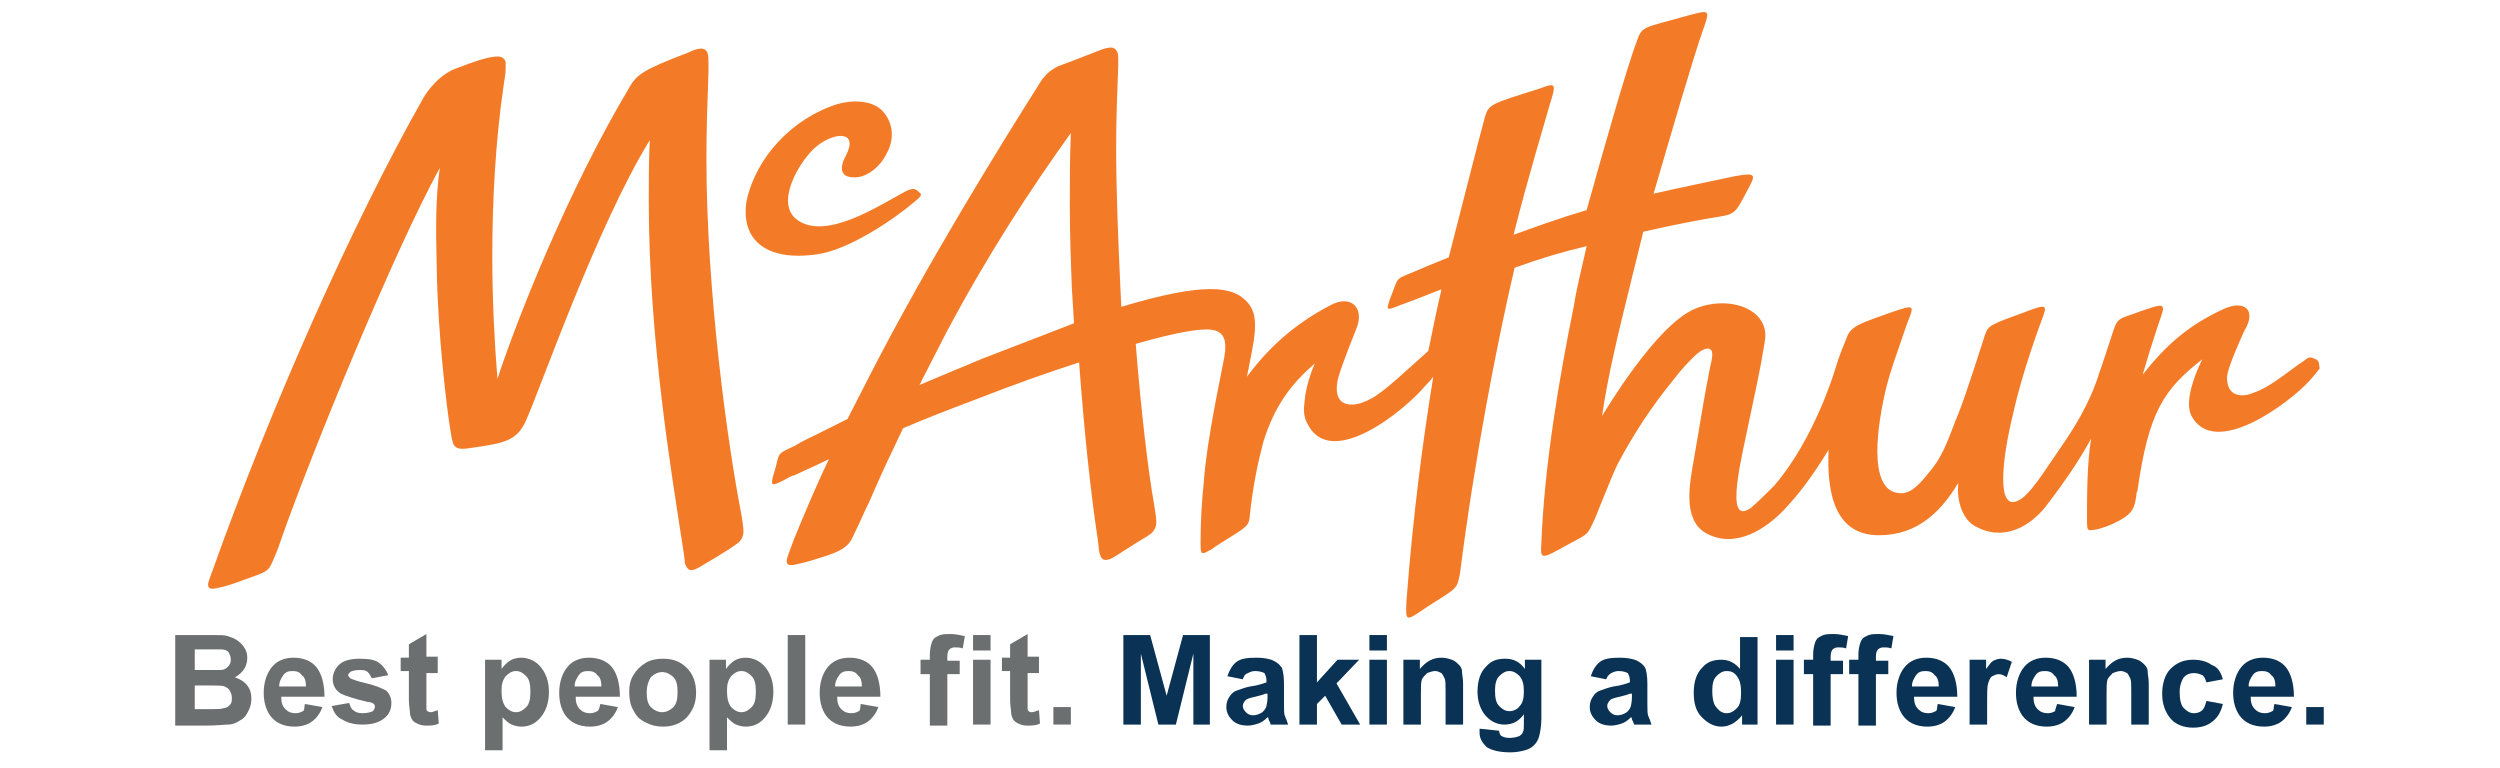
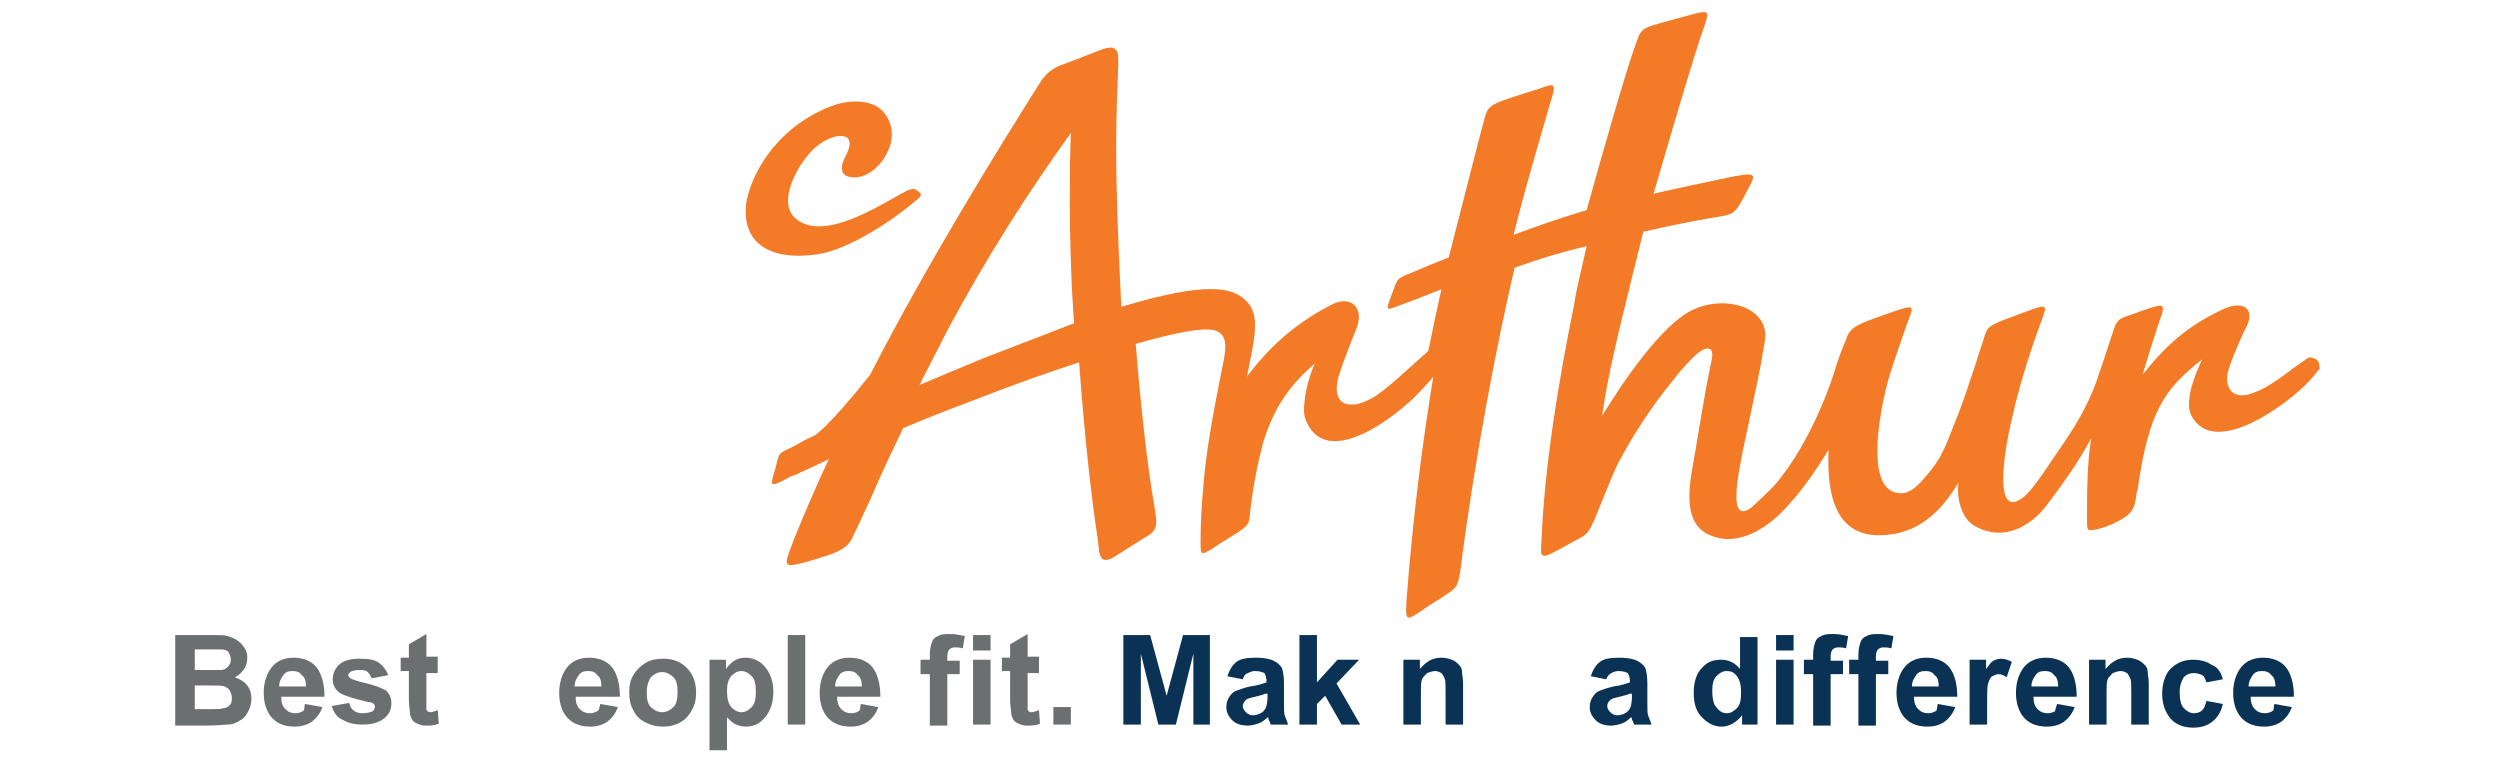
<svg xmlns="http://www.w3.org/2000/svg" width="241" zoomAndPan="magnify" viewBox="0 0 180.75 55.5" height="74" preserveAspectRatio="xMidYMid meet" version="1.0">
-   <path fill="#f37b28" d="M 59.039 18.391 C 61.348 18.094 64.621 15.863 66.109 14.598 C 66.555 14.227 66.707 14.078 66.48 13.926 C 66.184 13.629 66.035 13.555 65.441 13.852 C 63.504 14.895 59.781 17.348 57.699 15.938 C 55.914 14.746 57.848 11.547 59.039 10.582 C 60.305 9.539 62.164 9.391 61.121 11.324 C 60.824 11.844 60.602 12.738 61.57 12.812 C 62.688 12.961 63.727 11.918 64.102 11.102 C 64.695 10.059 64.547 8.945 63.953 8.199 C 63.207 7.16 61.496 7.234 60.527 7.531 C 57.254 8.57 54.648 11.398 53.977 14.523 C 53.531 17.348 55.391 18.91 59.039 18.391 M 167.266 25.902 C 166.965 25.754 166.816 25.902 166.52 26.125 C 165.703 26.648 164.512 27.688 163.395 28.211 C 163.023 28.359 162.574 28.582 162.129 28.582 C 161.234 28.582 161.012 27.914 161.012 27.316 C 161.012 26.574 162.277 23.895 162.277 23.895 C 163.172 22.406 162.277 21.664 160.789 22.332 C 158.184 23.523 156.547 25.012 154.91 27.094 C 155.281 25.828 155.652 24.641 156.098 23.301 C 156.621 21.887 156.547 21.887 154.836 22.48 C 153.27 23.078 153.121 22.855 152.75 24.043 C 152.453 24.938 151.855 26.797 151.781 26.945 C 151.559 27.688 150.965 29.398 149.477 31.633 C 148.137 33.566 147.02 35.426 146.199 36.02 C 144.117 37.508 144.859 32.672 145.531 29.996 C 146.199 26.871 147.613 23.152 147.613 23.152 C 147.984 22.109 148.137 21.887 146.422 22.555 C 143.969 23.449 143.742 23.523 143.52 24.191 C 143.52 24.191 142.18 28.434 141.586 29.922 C 140.988 31.332 140.617 32.746 139.648 33.938 C 138.98 34.754 138.234 35.797 137.27 35.648 C 134.887 35.426 135.93 30.145 136.152 29.027 C 136.523 27.094 137.195 25.457 137.863 23.449 C 138.383 22.109 138.535 21.961 136.82 22.555 C 134.738 23.301 133.844 23.523 133.547 24.34 C 133.324 24.938 133.023 25.531 132.652 26.797 C 132.652 26.797 131.164 31.781 128.262 35.129 C 127.742 35.648 127.219 36.168 126.625 36.691 C 124.539 38.25 126.027 32.672 126.477 30.367 C 126.922 28.211 127.219 27.02 127.59 24.715 C 128.039 22.332 124.988 21.293 122.531 22.332 C 119.703 23.523 115.98 29.848 115.832 30.07 C 116.203 27.391 117.023 23.969 117.84 20.695 C 118.062 19.73 118.512 18.02 118.809 16.754 C 121.043 16.234 123.496 15.789 124.02 15.711 C 125.434 15.488 125.434 15.488 126.328 13.777 C 126.922 12.664 127.07 12.441 125.434 12.738 C 123.648 13.109 121.191 13.629 119.555 14.004 C 120.594 10.43 122.457 4.035 123.125 2.176 C 123.648 0.688 123.648 0.688 122.008 1.133 C 118.809 2.027 118.734 1.879 118.363 2.918 C 117.617 4.852 115.684 11.695 114.715 15.191 C 112.703 15.789 110.844 16.457 109.43 16.977 C 110.473 12.812 111.664 8.945 112.035 7.605 C 112.555 5.969 112.48 5.969 111.289 6.414 C 107.719 7.531 107.645 7.531 107.348 8.496 C 106.898 10.133 105.707 14.895 104.742 18.613 C 103.773 18.984 102.211 19.656 102.211 19.656 C 100.945 20.176 101.094 20.027 100.648 21.219 C 100.051 22.781 100.199 22.406 101.914 21.812 C 102.359 21.664 103.773 21.07 104.219 20.918 C 103.922 22.184 103.551 23.969 103.328 25.086 L 103.254 25.383 C 101.988 26.5 100.051 28.359 99.156 28.805 C 98.785 29.027 98.191 29.25 97.816 29.25 C 96.105 29.324 96.777 27.242 96.777 27.242 C 97.074 26.203 98.043 23.82 98.043 23.82 C 98.711 22.258 97.668 21.293 96.254 22.035 C 94.098 23.152 92.012 24.715 90.152 27.242 C 90.672 24.566 91.195 22.781 90.078 21.738 C 89.109 20.77 87.25 20.324 81.07 22.184 L 80.996 20.621 C 80.848 17.348 80.699 13.926 80.699 10.656 C 80.699 8.645 80.773 6.637 80.848 4.777 C 80.848 4.629 80.848 4.48 80.848 4.332 C 80.848 4.109 80.848 3.887 80.773 3.738 C 80.699 3.59 80.551 3.438 80.328 3.438 C 80.102 3.438 79.805 3.512 79.434 3.664 C 77.945 4.258 77.125 4.555 76.531 4.777 C 75.934 5.074 75.711 5.301 75.34 5.746 C 72.141 10.805 67.078 18.984 62.91 27.094 L 61.273 30.293 C 59.781 31.035 58.891 31.484 58.891 31.484 C 57.922 31.93 57.477 32.227 57.477 32.227 C 56.211 32.82 56.359 32.672 56.062 33.863 C 55.688 35.055 55.688 35.203 56.434 34.832 C 56.656 34.754 56.953 34.531 57.328 34.383 C 57.328 34.383 57.328 34.383 57.402 34.383 C 57.996 34.086 58.891 33.715 59.934 33.195 C 58.965 35.203 58.07 37.359 57.402 38.996 C 57.102 39.812 56.879 40.336 56.879 40.559 C 56.879 40.633 56.879 40.707 56.953 40.781 C 57.027 40.855 57.102 40.855 57.18 40.855 C 57.254 40.855 57.254 40.855 57.328 40.855 C 57.699 40.781 58.367 40.633 59.262 40.336 C 60.824 39.887 61.273 39.516 61.57 38.996 C 61.941 38.25 62.238 37.582 62.613 36.766 C 62.762 36.465 62.91 36.168 63.059 35.797 C 63.727 34.234 64.547 32.523 65.293 30.961 C 66.855 30.293 68.566 29.625 70.352 28.953 C 73.402 27.762 75.934 26.871 78.02 26.203 C 78.391 31.332 78.914 36.094 79.359 38.922 C 79.434 39.441 79.434 39.812 79.508 40.039 C 79.582 40.262 79.656 40.484 79.953 40.484 C 80.328 40.484 80.773 40.113 81.742 39.516 C 82.41 39.07 82.855 38.848 83.156 38.625 C 83.453 38.402 83.602 38.102 83.602 37.73 C 83.602 37.434 83.453 36.539 83.453 36.539 C 83.008 34.086 82.484 29.547 82.113 24.863 C 85.238 23.969 86.578 23.82 87.25 23.82 C 88.516 23.82 88.738 24.566 88.516 25.828 C 88.289 27.094 87.25 31.781 87.027 34.906 C 86.875 36.391 86.801 37.879 86.801 39.219 C 86.801 39.961 86.801 40.188 87.398 39.812 C 87.621 39.738 87.844 39.516 88.215 39.293 C 90.227 38.027 90.301 38.102 90.375 37.137 C 90.598 35.055 90.969 33.344 91.344 31.93 C 92.16 29.324 93.352 27.762 95.062 26.277 C 94.766 26.945 94.395 28.062 94.32 29.027 C 94.246 29.547 94.246 30.07 94.469 30.516 C 96.105 34.16 101.613 29.625 103.027 27.914 C 103.102 27.836 103.402 27.539 103.625 27.242 C 102.879 31.781 102.137 37.434 101.688 43.457 C 101.613 45.02 101.613 44.945 103.25 43.832 C 105.336 42.492 105.336 42.641 105.559 41.449 C 106.602 33.195 108.238 24.789 109.504 19.359 C 111.363 18.688 112.855 18.242 114.715 17.797 C 114.418 19.133 113.969 20.918 113.82 21.961 C 112.703 27.465 111.664 33.641 111.441 39.219 C 111.363 40.484 111.363 40.484 113.375 39.367 C 114.863 38.551 114.715 38.773 115.309 37.508 C 115.535 36.988 116.574 34.309 116.949 33.566 C 118.137 31.332 119.402 29.398 121.043 27.391 C 121.488 26.797 122.23 25.977 122.754 25.531 C 123.422 25.012 123.797 25.16 123.797 25.605 C 123.797 25.902 123.723 26.203 123.648 26.5 C 123.199 28.73 122.902 30.738 122.457 33.27 C 122.156 34.98 121.637 37.582 123.348 38.551 C 125.508 39.738 127.742 38.176 129.004 36.84 C 130.121 35.648 131.016 34.457 132.207 32.523 C 132.059 35.797 132.727 38.699 135.855 38.699 C 138.684 38.699 140.395 36.914 141.586 34.906 C 141.438 36.316 141.957 37.582 142.777 38.027 C 144.859 39.219 146.797 38.027 147.91 36.617 C 149.625 34.383 150.59 32.82 151.188 31.707 C 150.891 33.492 150.891 35.797 150.891 37.582 C 150.891 38.027 150.891 38.25 151.039 38.328 C 151.039 38.328 151.039 38.328 151.113 38.328 C 151.262 38.328 151.707 38.328 152.75 37.879 C 154.164 37.211 154.312 36.84 154.461 35.797 C 154.461 35.723 154.461 35.574 154.535 35.5 C 155.355 29.699 156.473 28.137 159.227 25.977 C 158.93 26.574 157.887 28.805 158.406 29.996 C 160.043 33.27 165.551 29.102 166.965 27.539 C 167.117 27.391 167.414 27.02 167.711 26.648 C 167.637 26.203 167.711 26.051 167.266 25.902 M 71.098 25.902 C 69.461 26.574 67.895 27.242 66.48 27.836 C 66.629 27.613 66.707 27.316 66.855 27.094 L 68.418 24.043 C 71.469 18.316 74.445 13.777 77.422 9.613 C 77.348 11.324 77.348 13.109 77.348 14.82 C 77.348 16.902 77.422 18.984 77.5 20.918 L 77.648 23.301 C 77.648 23.301 77.648 23.375 77.648 23.375 C 75.711 24.117 73.629 24.938 71.098 25.902 " fill-opacity="1" fill-rule="nonzero" />
-   <path fill="#f37b28" d="M 36.559 4.48 C 36.484 4.184 36.188 4.109 36.188 4.109 C 35.52 3.961 34.027 4.555 32.84 5 C 31.426 5.598 30.605 7.086 30.605 7.086 C 25.469 16.16 19.59 29.398 15.348 41.301 C 15.199 41.746 15.047 42.047 15.047 42.27 C 15.047 42.344 15.047 42.418 15.125 42.492 C 15.199 42.566 15.273 42.566 15.348 42.566 C 15.645 42.566 16.539 42.344 17.504 41.973 C 19.141 41.375 19.293 41.375 19.59 40.855 C 19.961 40.039 20.109 39.664 20.406 38.773 C 22.566 32.672 28.445 18.242 31.797 12.141 C 31.5 14.301 31.5 16.309 31.574 19.285 C 31.648 24.266 32.316 29.547 32.539 30.961 C 32.613 31.484 32.688 31.855 32.766 32.078 C 32.914 32.375 33.137 32.449 33.434 32.449 C 33.73 32.449 34.105 32.375 34.625 32.301 C 36.707 32.004 37.453 31.707 38.047 30.367 C 39.164 27.836 43.184 16.309 46.98 10.133 C 46.906 11.621 46.906 13.035 46.906 14.523 C 46.906 24.641 48.617 34.605 49.363 39.516 C 49.438 40.039 49.512 40.41 49.512 40.707 C 49.586 40.93 49.734 41.227 49.957 41.227 C 50.328 41.227 50.777 40.855 51.82 40.262 C 52.562 39.812 53.008 39.516 53.309 39.293 C 53.605 39.07 53.754 38.773 53.754 38.402 C 53.754 38.102 53.605 37.211 53.605 37.211 C 52.637 32.301 51.074 21.145 51.074 11.473 C 51.074 9.316 51.148 7.234 51.223 5.223 C 51.223 4.926 51.223 4.703 51.223 4.555 C 51.223 4.258 51.223 4.035 51.148 3.812 C 51.074 3.59 50.852 3.512 50.703 3.512 C 50.48 3.512 50.18 3.59 49.734 3.812 C 46.609 5 46.012 5.375 45.492 6.34 C 41.176 13.555 37.453 22.855 35.965 27.391 C 35.742 24.641 35.594 21.664 35.594 18.539 C 35.594 14.523 35.816 10.281 36.41 6.191 C 36.484 5.672 36.559 5.301 36.559 5 C 36.559 4.629 36.559 4.555 36.559 4.48 " fill-opacity="1" fill-rule="nonzero" />
+   <path fill="#f37b28" d="M 59.039 18.391 C 61.348 18.094 64.621 15.863 66.109 14.598 C 66.555 14.227 66.707 14.078 66.48 13.926 C 66.184 13.629 66.035 13.555 65.441 13.852 C 63.504 14.895 59.781 17.348 57.699 15.938 C 55.914 14.746 57.848 11.547 59.039 10.582 C 60.305 9.539 62.164 9.391 61.121 11.324 C 60.824 11.844 60.602 12.738 61.57 12.812 C 62.688 12.961 63.727 11.918 64.102 11.102 C 64.695 10.059 64.547 8.945 63.953 8.199 C 63.207 7.16 61.496 7.234 60.527 7.531 C 57.254 8.57 54.648 11.398 53.977 14.523 C 53.531 17.348 55.391 18.91 59.039 18.391 M 167.266 25.902 C 166.965 25.754 166.816 25.902 166.52 26.125 C 165.703 26.648 164.512 27.688 163.395 28.211 C 163.023 28.359 162.574 28.582 162.129 28.582 C 161.234 28.582 161.012 27.914 161.012 27.316 C 161.012 26.574 162.277 23.895 162.277 23.895 C 163.172 22.406 162.277 21.664 160.789 22.332 C 158.184 23.523 156.547 25.012 154.91 27.094 C 155.281 25.828 155.652 24.641 156.098 23.301 C 156.621 21.887 156.547 21.887 154.836 22.48 C 153.27 23.078 153.121 22.855 152.75 24.043 C 152.453 24.938 151.855 26.797 151.781 26.945 C 151.559 27.688 150.965 29.398 149.477 31.633 C 148.137 33.566 147.02 35.426 146.199 36.02 C 144.117 37.508 144.859 32.672 145.531 29.996 C 146.199 26.871 147.613 23.152 147.613 23.152 C 147.984 22.109 148.137 21.887 146.422 22.555 C 143.969 23.449 143.742 23.523 143.52 24.191 C 143.52 24.191 142.18 28.434 141.586 29.922 C 140.988 31.332 140.617 32.746 139.648 33.938 C 138.98 34.754 138.234 35.797 137.27 35.648 C 134.887 35.426 135.93 30.145 136.152 29.027 C 136.523 27.094 137.195 25.457 137.863 23.449 C 138.383 22.109 138.535 21.961 136.82 22.555 C 134.738 23.301 133.844 23.523 133.547 24.34 C 133.324 24.938 133.023 25.531 132.652 26.797 C 132.652 26.797 131.164 31.781 128.262 35.129 C 127.742 35.648 127.219 36.168 126.625 36.691 C 124.539 38.25 126.027 32.672 126.477 30.367 C 126.922 28.211 127.219 27.02 127.59 24.715 C 128.039 22.332 124.988 21.293 122.531 22.332 C 119.703 23.523 115.98 29.848 115.832 30.07 C 116.203 27.391 117.023 23.969 117.84 20.695 C 118.062 19.73 118.512 18.02 118.809 16.754 C 121.043 16.234 123.496 15.789 124.02 15.711 C 125.434 15.488 125.434 15.488 126.328 13.777 C 126.922 12.664 127.07 12.441 125.434 12.738 C 123.648 13.109 121.191 13.629 119.555 14.004 C 120.594 10.43 122.457 4.035 123.125 2.176 C 123.648 0.688 123.648 0.688 122.008 1.133 C 118.809 2.027 118.734 1.879 118.363 2.918 C 117.617 4.852 115.684 11.695 114.715 15.191 C 112.703 15.789 110.844 16.457 109.43 16.977 C 110.473 12.812 111.664 8.945 112.035 7.605 C 112.555 5.969 112.48 5.969 111.289 6.414 C 107.719 7.531 107.645 7.531 107.348 8.496 C 106.898 10.133 105.707 14.895 104.742 18.613 C 103.773 18.984 102.211 19.656 102.211 19.656 C 100.945 20.176 101.094 20.027 100.648 21.219 C 100.051 22.781 100.199 22.406 101.914 21.812 C 102.359 21.664 103.773 21.07 104.219 20.918 C 103.922 22.184 103.551 23.969 103.328 25.086 L 103.254 25.383 C 101.988 26.5 100.051 28.359 99.156 28.805 C 98.785 29.027 98.191 29.25 97.816 29.25 C 96.105 29.324 96.777 27.242 96.777 27.242 C 97.074 26.203 98.043 23.82 98.043 23.82 C 98.711 22.258 97.668 21.293 96.254 22.035 C 94.098 23.152 92.012 24.715 90.152 27.242 C 90.672 24.566 91.195 22.781 90.078 21.738 C 89.109 20.77 87.25 20.324 81.07 22.184 L 80.996 20.621 C 80.848 17.348 80.699 13.926 80.699 10.656 C 80.699 8.645 80.773 6.637 80.848 4.777 C 80.848 4.629 80.848 4.48 80.848 4.332 C 80.848 4.109 80.848 3.887 80.773 3.738 C 80.699 3.59 80.551 3.438 80.328 3.438 C 80.102 3.438 79.805 3.512 79.434 3.664 C 77.945 4.258 77.125 4.555 76.531 4.777 C 75.934 5.074 75.711 5.301 75.34 5.746 C 72.141 10.805 67.078 18.984 62.91 27.094 C 59.781 31.035 58.891 31.484 58.891 31.484 C 57.922 31.93 57.477 32.227 57.477 32.227 C 56.211 32.82 56.359 32.672 56.062 33.863 C 55.688 35.055 55.688 35.203 56.434 34.832 C 56.656 34.754 56.953 34.531 57.328 34.383 C 57.328 34.383 57.328 34.383 57.402 34.383 C 57.996 34.086 58.891 33.715 59.934 33.195 C 58.965 35.203 58.07 37.359 57.402 38.996 C 57.102 39.812 56.879 40.336 56.879 40.559 C 56.879 40.633 56.879 40.707 56.953 40.781 C 57.027 40.855 57.102 40.855 57.18 40.855 C 57.254 40.855 57.254 40.855 57.328 40.855 C 57.699 40.781 58.367 40.633 59.262 40.336 C 60.824 39.887 61.273 39.516 61.57 38.996 C 61.941 38.25 62.238 37.582 62.613 36.766 C 62.762 36.465 62.91 36.168 63.059 35.797 C 63.727 34.234 64.547 32.523 65.293 30.961 C 66.855 30.293 68.566 29.625 70.352 28.953 C 73.402 27.762 75.934 26.871 78.02 26.203 C 78.391 31.332 78.914 36.094 79.359 38.922 C 79.434 39.441 79.434 39.812 79.508 40.039 C 79.582 40.262 79.656 40.484 79.953 40.484 C 80.328 40.484 80.773 40.113 81.742 39.516 C 82.41 39.07 82.855 38.848 83.156 38.625 C 83.453 38.402 83.602 38.102 83.602 37.73 C 83.602 37.434 83.453 36.539 83.453 36.539 C 83.008 34.086 82.484 29.547 82.113 24.863 C 85.238 23.969 86.578 23.82 87.25 23.82 C 88.516 23.82 88.738 24.566 88.516 25.828 C 88.289 27.094 87.25 31.781 87.027 34.906 C 86.875 36.391 86.801 37.879 86.801 39.219 C 86.801 39.961 86.801 40.188 87.398 39.812 C 87.621 39.738 87.844 39.516 88.215 39.293 C 90.227 38.027 90.301 38.102 90.375 37.137 C 90.598 35.055 90.969 33.344 91.344 31.93 C 92.16 29.324 93.352 27.762 95.062 26.277 C 94.766 26.945 94.395 28.062 94.32 29.027 C 94.246 29.547 94.246 30.07 94.469 30.516 C 96.105 34.16 101.613 29.625 103.027 27.914 C 103.102 27.836 103.402 27.539 103.625 27.242 C 102.879 31.781 102.137 37.434 101.688 43.457 C 101.613 45.02 101.613 44.945 103.25 43.832 C 105.336 42.492 105.336 42.641 105.559 41.449 C 106.602 33.195 108.238 24.789 109.504 19.359 C 111.363 18.688 112.855 18.242 114.715 17.797 C 114.418 19.133 113.969 20.918 113.82 21.961 C 112.703 27.465 111.664 33.641 111.441 39.219 C 111.363 40.484 111.363 40.484 113.375 39.367 C 114.863 38.551 114.715 38.773 115.309 37.508 C 115.535 36.988 116.574 34.309 116.949 33.566 C 118.137 31.332 119.402 29.398 121.043 27.391 C 121.488 26.797 122.23 25.977 122.754 25.531 C 123.422 25.012 123.797 25.16 123.797 25.605 C 123.797 25.902 123.723 26.203 123.648 26.5 C 123.199 28.73 122.902 30.738 122.457 33.27 C 122.156 34.98 121.637 37.582 123.348 38.551 C 125.508 39.738 127.742 38.176 129.004 36.84 C 130.121 35.648 131.016 34.457 132.207 32.523 C 132.059 35.797 132.727 38.699 135.855 38.699 C 138.684 38.699 140.395 36.914 141.586 34.906 C 141.438 36.316 141.957 37.582 142.777 38.027 C 144.859 39.219 146.797 38.027 147.91 36.617 C 149.625 34.383 150.59 32.82 151.188 31.707 C 150.891 33.492 150.891 35.797 150.891 37.582 C 150.891 38.027 150.891 38.25 151.039 38.328 C 151.039 38.328 151.039 38.328 151.113 38.328 C 151.262 38.328 151.707 38.328 152.75 37.879 C 154.164 37.211 154.312 36.84 154.461 35.797 C 154.461 35.723 154.461 35.574 154.535 35.5 C 155.355 29.699 156.473 28.137 159.227 25.977 C 158.93 26.574 157.887 28.805 158.406 29.996 C 160.043 33.27 165.551 29.102 166.965 27.539 C 167.117 27.391 167.414 27.02 167.711 26.648 C 167.637 26.203 167.711 26.051 167.266 25.902 M 71.098 25.902 C 69.461 26.574 67.895 27.242 66.48 27.836 C 66.629 27.613 66.707 27.316 66.855 27.094 L 68.418 24.043 C 71.469 18.316 74.445 13.777 77.422 9.613 C 77.348 11.324 77.348 13.109 77.348 14.82 C 77.348 16.902 77.422 18.984 77.5 20.918 L 77.648 23.301 C 77.648 23.301 77.648 23.375 77.648 23.375 C 75.711 24.117 73.629 24.938 71.098 25.902 " fill-opacity="1" fill-rule="nonzero" />
  <path fill="#6c6f70" d="M 12.742 45.914 L 15.348 45.914 C 15.867 45.914 16.238 45.914 16.461 45.988 C 16.688 46.062 16.91 46.137 17.133 46.285 C 17.355 46.434 17.504 46.582 17.652 46.805 C 17.801 47.031 17.879 47.254 17.879 47.551 C 17.879 47.848 17.801 48.145 17.652 48.367 C 17.504 48.59 17.281 48.816 16.984 48.965 C 17.355 49.113 17.652 49.262 17.879 49.559 C 18.102 49.855 18.176 50.152 18.176 50.527 C 18.176 50.824 18.102 51.121 17.953 51.418 C 17.801 51.715 17.652 51.938 17.355 52.086 C 17.133 52.238 16.836 52.387 16.461 52.387 C 16.238 52.387 15.719 52.461 14.898 52.461 L 12.668 52.461 L 12.668 45.914 Z M 14.082 46.953 L 14.082 48.441 L 14.973 48.441 C 15.496 48.441 15.793 48.441 15.941 48.441 C 16.164 48.441 16.312 48.367 16.461 48.219 C 16.613 48.07 16.688 47.922 16.688 47.699 C 16.688 47.477 16.613 47.328 16.539 47.18 C 16.461 47.031 16.238 46.953 16.016 46.953 C 15.867 46.953 15.496 46.953 14.898 46.953 Z M 14.082 49.559 L 14.082 51.27 L 15.273 51.27 C 15.719 51.27 16.016 51.27 16.164 51.195 C 16.387 51.195 16.539 51.047 16.613 50.973 C 16.762 50.824 16.762 50.676 16.762 50.453 C 16.762 50.227 16.688 50.078 16.613 49.93 C 16.539 49.781 16.387 49.707 16.238 49.633 C 16.09 49.559 15.645 49.559 15.047 49.559 Z M 14.082 49.559 " fill-opacity="1" fill-rule="nonzero" />
  <path fill="#6c6f70" d="M 22.047 50.898 L 23.312 51.121 C 23.16 51.566 22.863 51.938 22.566 52.16 C 22.27 52.387 21.82 52.535 21.301 52.535 C 20.48 52.535 19.887 52.238 19.516 51.715 C 19.219 51.27 19.066 50.75 19.066 50.078 C 19.066 49.336 19.293 48.664 19.664 48.219 C 20.035 47.773 20.559 47.551 21.227 47.551 C 21.898 47.551 22.492 47.773 22.863 48.219 C 23.234 48.664 23.461 49.41 23.461 50.375 L 20.332 50.375 C 20.332 50.75 20.406 51.047 20.633 51.27 C 20.855 51.492 21.078 51.566 21.375 51.566 C 21.598 51.566 21.746 51.492 21.898 51.418 C 22.047 51.344 21.973 51.121 22.047 50.898 Z M 22.121 49.633 C 22.121 49.262 22.047 48.965 21.82 48.816 C 21.672 48.59 21.449 48.516 21.152 48.516 C 20.855 48.516 20.633 48.59 20.48 48.816 C 20.332 49.039 20.184 49.262 20.184 49.633 Z M 22.121 49.633 " fill-opacity="1" fill-rule="nonzero" />
  <path fill="#6c6f70" d="M 23.98 51.047 L 25.246 50.824 C 25.32 51.047 25.395 51.27 25.543 51.344 C 25.691 51.492 25.914 51.566 26.215 51.566 C 26.512 51.566 26.809 51.492 26.957 51.418 C 27.031 51.344 27.105 51.195 27.105 51.121 C 27.105 51.047 27.105 50.973 27.031 50.898 C 26.957 50.824 26.809 50.75 26.586 50.75 C 25.617 50.527 24.949 50.301 24.652 50.152 C 24.277 49.93 24.055 49.559 24.055 49.113 C 24.055 48.742 24.203 48.367 24.5 48.07 C 24.801 47.773 25.32 47.625 25.992 47.625 C 26.66 47.625 27.105 47.699 27.406 47.922 C 27.703 48.145 27.926 48.441 28.074 48.816 L 26.883 49.039 C 26.809 48.891 26.734 48.742 26.586 48.59 C 26.438 48.441 26.215 48.441 25.992 48.441 C 25.691 48.441 25.395 48.516 25.32 48.59 C 25.246 48.664 25.172 48.742 25.172 48.816 C 25.172 48.891 25.246 48.965 25.32 49.039 C 25.469 49.113 25.84 49.262 26.512 49.41 C 27.18 49.559 27.629 49.781 27.926 49.93 C 28.148 50.152 28.297 50.449 28.297 50.824 C 28.297 51.27 28.148 51.641 27.777 51.938 C 27.406 52.238 26.883 52.387 26.215 52.387 C 25.543 52.387 25.098 52.238 24.727 52.012 C 24.352 51.863 24.129 51.492 23.98 51.047 Z M 23.98 51.047 " fill-opacity="1" fill-rule="nonzero" />
  <path fill="#6c6f70" d="M 31.648 47.699 L 31.648 48.664 L 30.828 48.664 L 30.828 50.602 C 30.828 50.973 30.828 51.195 30.828 51.27 C 30.828 51.344 30.902 51.418 30.902 51.418 C 30.902 51.418 31.051 51.492 31.125 51.492 C 31.273 51.492 31.426 51.418 31.648 51.344 L 31.723 52.312 C 31.426 52.461 31.125 52.461 30.754 52.461 C 30.531 52.461 30.309 52.387 30.16 52.312 C 30.008 52.238 29.859 52.16 29.785 52.012 C 29.711 51.863 29.637 51.715 29.637 51.492 C 29.637 51.344 29.562 51.047 29.562 50.602 L 29.562 48.516 L 28.969 48.516 L 28.969 47.551 L 29.562 47.551 L 29.562 46.582 L 30.828 45.84 L 30.828 47.477 L 31.648 47.477 Z M 31.648 47.699 " fill-opacity="1" fill-rule="nonzero" />
-   <path fill="#6c6f70" d="M 35.07 47.699 L 36.262 47.699 L 36.262 48.367 C 36.41 48.145 36.633 47.922 36.859 47.773 C 37.082 47.625 37.379 47.551 37.676 47.551 C 38.199 47.551 38.719 47.773 39.09 48.219 C 39.461 48.664 39.688 49.262 39.688 50.004 C 39.688 50.824 39.461 51.418 39.09 51.863 C 38.719 52.312 38.273 52.535 37.676 52.535 C 37.453 52.535 37.156 52.461 37.008 52.387 C 36.781 52.312 36.559 52.086 36.336 51.863 L 36.336 54.246 L 35.07 54.246 Z M 36.262 49.93 C 36.262 50.449 36.336 50.824 36.559 51.121 C 36.781 51.344 37.008 51.492 37.305 51.492 C 37.602 51.492 37.824 51.344 38.047 51.121 C 38.273 50.898 38.348 50.527 38.348 50.004 C 38.348 49.484 38.273 49.113 38.047 48.891 C 37.824 48.664 37.602 48.516 37.305 48.516 C 37.008 48.516 36.781 48.664 36.559 48.891 C 36.336 49.188 36.262 49.484 36.262 49.93 Z M 36.262 49.93 " fill-opacity="1" fill-rule="nonzero" />
  <path fill="#6c6f70" d="M 43.406 50.898 L 44.672 51.121 C 44.523 51.566 44.227 51.938 43.93 52.16 C 43.633 52.387 43.184 52.535 42.664 52.535 C 41.844 52.535 41.25 52.238 40.875 51.715 C 40.578 51.27 40.43 50.75 40.43 50.078 C 40.43 49.336 40.652 48.664 41.027 48.219 C 41.398 47.773 41.918 47.551 42.59 47.551 C 43.258 47.551 43.855 47.773 44.227 48.219 C 44.598 48.664 44.82 49.41 44.82 50.375 L 41.621 50.375 C 41.621 50.75 41.695 51.047 41.918 51.27 C 42.141 51.492 42.367 51.566 42.664 51.566 C 42.887 51.566 43.035 51.492 43.184 51.418 C 43.332 51.344 43.332 51.121 43.406 50.898 Z M 43.48 49.633 C 43.48 49.262 43.406 48.965 43.184 48.816 C 43.035 48.59 42.812 48.516 42.516 48.516 C 42.215 48.516 41.992 48.59 41.844 48.816 C 41.695 49.039 41.547 49.262 41.547 49.633 Z M 43.48 49.633 " fill-opacity="1" fill-rule="nonzero" />
  <path fill="#6c6f70" d="M 45.492 50.004 C 45.492 49.559 45.566 49.188 45.789 48.816 C 46.012 48.441 46.312 48.145 46.684 47.922 C 47.055 47.699 47.5 47.625 47.949 47.625 C 48.691 47.625 49.215 47.848 49.66 48.293 C 50.105 48.742 50.328 49.336 50.328 50.078 C 50.328 50.824 50.105 51.344 49.66 51.863 C 49.215 52.312 48.617 52.535 47.949 52.535 C 47.5 52.535 47.129 52.461 46.684 52.238 C 46.234 52.012 46.012 51.789 45.789 51.344 C 45.566 50.973 45.492 50.527 45.492 50.004 Z M 46.758 50.078 C 46.758 50.527 46.832 50.898 47.055 51.121 C 47.277 51.344 47.574 51.492 47.875 51.492 C 48.172 51.492 48.469 51.344 48.691 51.121 C 48.914 50.898 48.988 50.527 48.988 50.004 C 48.988 49.559 48.914 49.188 48.691 48.965 C 48.469 48.742 48.172 48.59 47.875 48.59 C 47.574 48.59 47.277 48.742 47.055 48.965 C 46.906 49.188 46.758 49.559 46.758 50.078 Z M 46.758 50.078 " fill-opacity="1" fill-rule="nonzero" />
  <path fill="#6c6f70" d="M 51.297 47.699 L 52.488 47.699 L 52.488 48.367 C 52.637 48.145 52.859 47.922 53.082 47.773 C 53.309 47.625 53.605 47.551 53.902 47.551 C 54.422 47.551 54.945 47.773 55.316 48.219 C 55.688 48.664 55.914 49.262 55.914 50.004 C 55.914 50.824 55.688 51.418 55.316 51.863 C 54.945 52.312 54.5 52.535 53.902 52.535 C 53.68 52.535 53.383 52.461 53.234 52.387 C 53.008 52.312 52.785 52.086 52.562 51.863 L 52.562 54.246 L 51.297 54.246 Z M 52.562 49.93 C 52.562 50.449 52.637 50.824 52.859 51.121 C 53.082 51.344 53.309 51.492 53.605 51.492 C 53.902 51.492 54.125 51.344 54.348 51.121 C 54.574 50.898 54.648 50.527 54.648 50.004 C 54.648 49.484 54.574 49.113 54.348 48.891 C 54.125 48.664 53.902 48.516 53.605 48.516 C 53.309 48.516 53.082 48.664 52.859 48.891 C 52.637 49.188 52.562 49.484 52.562 49.93 Z M 52.562 49.93 " fill-opacity="1" fill-rule="nonzero" />
  <path fill="#6c6f70" d="M 56.953 45.914 L 58.219 45.914 L 58.219 52.387 L 56.953 52.387 Z M 56.953 45.914 " fill-opacity="1" fill-rule="nonzero" />
  <path fill="#6c6f70" d="M 62.238 50.898 L 63.504 51.121 C 63.355 51.566 63.059 51.938 62.762 52.16 C 62.461 52.387 62.016 52.535 61.496 52.535 C 60.676 52.535 60.082 52.238 59.707 51.715 C 59.41 51.27 59.262 50.75 59.262 50.078 C 59.262 49.336 59.484 48.664 59.855 48.219 C 60.23 47.773 60.75 47.551 61.422 47.551 C 62.09 47.551 62.688 47.773 63.059 48.219 C 63.43 48.664 63.652 49.41 63.652 50.375 L 60.527 50.375 C 60.527 50.75 60.602 51.047 60.824 51.27 C 61.047 51.492 61.273 51.566 61.57 51.566 C 61.793 51.566 61.941 51.492 62.09 51.418 C 62.238 51.344 62.164 51.121 62.238 50.898 Z M 62.312 49.633 C 62.312 49.262 62.238 48.965 62.016 48.816 C 61.867 48.59 61.645 48.516 61.348 48.516 C 61.047 48.516 60.824 48.59 60.676 48.816 C 60.527 49.039 60.379 49.262 60.379 49.633 Z M 62.312 49.633 " fill-opacity="1" fill-rule="nonzero" />
  <path fill="#6c6f70" d="M 66.555 47.699 L 67.227 47.699 L 67.227 47.328 C 67.227 46.953 67.301 46.656 67.375 46.434 C 67.449 46.211 67.598 46.062 67.82 45.988 C 68.047 45.84 68.344 45.84 68.715 45.84 C 69.086 45.84 69.387 45.914 69.758 45.988 L 69.609 46.879 C 69.387 46.805 69.234 46.805 69.012 46.805 C 68.863 46.805 68.715 46.879 68.641 46.953 C 68.566 47.031 68.492 47.18 68.492 47.477 L 68.492 47.773 L 69.387 47.773 L 69.387 48.742 L 68.492 48.742 L 68.492 52.461 L 67.227 52.461 L 67.227 48.742 L 66.555 48.742 Z M 66.555 47.699 " fill-opacity="1" fill-rule="nonzero" />
  <path fill="#6c6f70" d="M 70.352 47.031 L 70.352 45.914 L 71.617 45.914 L 71.617 47.031 Z M 70.352 52.387 L 70.352 47.699 L 71.617 47.699 L 71.617 52.387 Z M 70.352 52.387 " fill-opacity="1" fill-rule="nonzero" />
  <path fill="#6c6f70" d="M 75.117 47.699 L 75.117 48.664 L 74.297 48.664 L 74.297 50.602 C 74.297 50.973 74.297 51.195 74.297 51.27 C 74.297 51.344 74.371 51.418 74.371 51.418 C 74.445 51.492 74.52 51.492 74.594 51.492 C 74.742 51.492 74.895 51.418 75.117 51.344 L 75.191 52.312 C 74.895 52.461 74.594 52.461 74.223 52.461 C 74 52.461 73.777 52.387 73.629 52.312 C 73.48 52.238 73.328 52.16 73.254 52.012 C 73.18 51.863 73.105 51.715 73.105 51.492 C 73.105 51.344 73.031 51.047 73.031 50.602 L 73.031 48.516 L 72.438 48.516 L 72.438 47.551 L 73.031 47.551 L 73.031 46.582 L 74.297 45.84 L 74.297 47.477 L 75.117 47.477 Z M 75.117 47.699 " fill-opacity="1" fill-rule="nonzero" />
  <path fill="#6c6f70" d="M 76.16 51.121 L 77.422 51.121 L 77.422 52.387 L 76.16 52.387 Z M 76.16 51.121 " fill-opacity="1" fill-rule="nonzero" />
  <path fill="#0a3254" d="M 81.219 52.387 L 81.219 45.914 L 83.156 45.914 L 84.348 50.301 L 85.535 45.914 L 87.473 45.914 L 87.473 52.387 L 86.281 52.387 L 86.281 47.254 L 85.016 52.387 L 83.75 52.387 L 82.484 47.254 L 82.484 52.387 Z M 81.219 52.387 " fill-opacity="1" fill-rule="nonzero" />
  <path fill="#0a3254" d="M 89.855 49.113 L 88.738 48.891 C 88.887 48.441 89.109 48.07 89.406 47.848 C 89.707 47.625 90.152 47.551 90.82 47.551 C 91.344 47.551 91.789 47.625 92.086 47.773 C 92.383 47.922 92.535 48.07 92.684 48.293 C 92.758 48.516 92.832 48.891 92.832 49.41 L 92.832 50.898 C 92.832 51.344 92.832 51.641 92.906 51.789 C 92.98 51.938 93.055 52.16 93.129 52.387 L 91.863 52.387 C 91.863 52.312 91.789 52.16 91.715 52.012 C 91.715 51.938 91.715 51.863 91.641 51.863 C 91.418 52.086 91.195 52.238 90.969 52.312 C 90.746 52.387 90.449 52.461 90.227 52.461 C 89.707 52.461 89.332 52.312 89.109 52.086 C 88.812 51.789 88.664 51.492 88.664 51.121 C 88.664 50.824 88.738 50.602 88.887 50.375 C 89.035 50.152 89.184 50.004 89.406 49.93 C 89.629 49.855 90.004 49.707 90.375 49.633 C 90.969 49.559 91.344 49.41 91.566 49.336 L 91.566 49.188 C 91.566 48.965 91.492 48.816 91.418 48.664 C 91.27 48.59 91.043 48.516 90.746 48.516 C 90.523 48.516 90.375 48.59 90.227 48.664 C 90.004 48.742 89.93 48.891 89.855 49.113 Z M 91.492 50.152 C 91.344 50.227 91.043 50.301 90.746 50.375 C 90.375 50.453 90.152 50.527 90.078 50.602 C 89.93 50.75 89.855 50.898 89.855 51.047 C 89.855 51.195 89.93 51.344 90.078 51.492 C 90.227 51.641 90.375 51.715 90.598 51.715 C 90.82 51.715 91.043 51.641 91.27 51.492 C 91.418 51.344 91.492 51.27 91.566 51.047 C 91.566 50.973 91.641 50.75 91.641 50.453 L 91.641 50.152 Z M 91.492 50.152 " fill-opacity="1" fill-rule="nonzero" />
  <path fill="#0a3254" d="M 93.949 52.387 L 93.949 45.914 L 95.215 45.914 L 95.215 49.336 L 96.703 47.699 L 98.266 47.699 L 96.629 49.41 L 98.34 52.387 L 97 52.387 L 95.809 50.301 L 95.215 50.898 L 95.215 52.387 Z M 93.949 52.387 " fill-opacity="1" fill-rule="nonzero" />
-   <path fill="#0a3254" d="M 99.008 47.031 L 99.008 45.914 L 100.273 45.914 L 100.273 47.031 Z M 99.008 52.387 L 99.008 47.699 L 100.273 47.699 L 100.273 52.387 Z M 99.008 52.387 " fill-opacity="1" fill-rule="nonzero" />
  <path fill="#0a3254" d="M 105.781 52.387 L 104.516 52.387 L 104.516 50.004 C 104.516 49.484 104.516 49.188 104.441 49.039 C 104.367 48.891 104.293 48.742 104.219 48.664 C 104.07 48.59 103.922 48.516 103.773 48.516 C 103.551 48.516 103.402 48.59 103.176 48.664 C 103.027 48.816 102.879 48.965 102.805 49.113 C 102.73 49.336 102.73 49.633 102.73 50.227 L 102.73 52.387 L 101.465 52.387 L 101.465 47.699 L 102.656 47.699 L 102.656 48.367 C 103.102 47.848 103.551 47.551 104.219 47.551 C 104.516 47.551 104.742 47.625 104.965 47.699 C 105.188 47.773 105.336 47.922 105.484 48.07 C 105.633 48.219 105.707 48.367 105.707 48.59 C 105.707 48.816 105.781 49.039 105.781 49.41 Z M 105.781 52.387 " fill-opacity="1" fill-rule="nonzero" />
-   <path fill="#0a3254" d="M 106.973 52.684 L 108.387 52.832 C 108.387 52.98 108.461 53.129 108.535 53.203 C 108.688 53.277 108.836 53.352 109.133 53.352 C 109.43 53.352 109.727 53.277 109.875 53.203 C 109.949 53.129 110.102 53.055 110.102 52.906 C 110.176 52.832 110.176 52.609 110.176 52.312 L 110.176 51.641 C 109.801 52.16 109.355 52.387 108.762 52.387 C 108.164 52.387 107.645 52.086 107.27 51.566 C 106.973 51.121 106.824 50.602 106.824 50.004 C 106.824 49.188 107.047 48.59 107.422 48.219 C 107.793 47.773 108.238 47.625 108.836 47.625 C 109.43 47.625 109.875 47.848 110.25 48.367 L 110.25 47.699 L 111.441 47.699 L 111.441 51.938 C 111.441 52.461 111.363 52.906 111.289 53.203 C 111.215 53.5 111.066 53.723 110.918 53.871 C 110.77 54.023 110.547 54.172 110.25 54.246 C 109.949 54.32 109.652 54.395 109.207 54.395 C 108.387 54.395 107.867 54.246 107.496 54.023 C 107.195 53.723 106.973 53.426 106.973 52.98 C 106.973 52.832 106.973 52.758 106.973 52.684 Z M 108.09 49.93 C 108.09 50.449 108.164 50.824 108.387 51.047 C 108.609 51.27 108.836 51.418 109.133 51.418 C 109.43 51.418 109.727 51.27 109.875 51.047 C 110.102 50.824 110.176 50.449 110.176 50.004 C 110.176 49.484 110.102 49.188 109.875 48.891 C 109.652 48.664 109.43 48.516 109.133 48.516 C 108.836 48.516 108.609 48.664 108.387 48.891 C 108.164 49.113 108.09 49.484 108.09 49.93 Z M 108.09 49.93 " fill-opacity="1" fill-rule="nonzero" />
  <path fill="#0a3254" d="M 116.129 49.113 L 115.012 48.891 C 115.16 48.441 115.383 48.07 115.684 47.848 C 115.98 47.625 116.426 47.551 117.098 47.551 C 117.617 47.551 118.062 47.625 118.363 47.773 C 118.66 47.922 118.809 48.07 118.957 48.293 C 119.031 48.516 119.105 48.891 119.105 49.41 L 119.105 50.898 C 119.105 51.344 119.105 51.641 119.18 51.789 C 119.254 51.938 119.328 52.16 119.402 52.387 L 118.137 52.387 C 118.137 52.312 118.062 52.16 117.988 52.012 C 117.988 51.938 117.988 51.863 117.914 51.863 C 117.691 52.086 117.469 52.238 117.246 52.312 C 117.023 52.387 116.723 52.461 116.5 52.461 C 115.98 52.461 115.609 52.312 115.383 52.086 C 115.086 51.789 114.938 51.492 114.938 51.121 C 114.938 50.824 115.012 50.602 115.16 50.375 C 115.309 50.152 115.457 50.004 115.684 49.93 C 115.906 49.855 116.277 49.707 116.648 49.633 C 117.246 49.559 117.617 49.41 117.84 49.336 L 117.84 49.188 C 117.84 48.965 117.766 48.816 117.691 48.664 C 117.543 48.59 117.32 48.516 117.023 48.516 C 116.797 48.516 116.648 48.59 116.5 48.664 C 116.352 48.742 116.203 48.891 116.129 49.113 Z M 117.84 50.152 C 117.691 50.227 117.395 50.301 117.098 50.375 C 116.723 50.453 116.5 50.527 116.426 50.602 C 116.277 50.75 116.203 50.898 116.203 51.047 C 116.203 51.195 116.277 51.344 116.426 51.492 C 116.574 51.641 116.723 51.715 116.949 51.715 C 117.172 51.715 117.395 51.641 117.617 51.492 C 117.766 51.344 117.84 51.27 117.914 51.047 C 117.914 50.973 117.988 50.75 117.988 50.453 L 117.988 50.152 Z M 117.84 50.152 " fill-opacity="1" fill-rule="nonzero" />
  <path fill="#0a3254" d="M 127.145 52.387 L 125.953 52.387 L 125.953 51.715 C 125.73 52.012 125.508 52.16 125.285 52.312 C 124.988 52.461 124.762 52.535 124.465 52.535 C 123.945 52.535 123.496 52.312 123.051 51.863 C 122.605 51.418 122.457 50.824 122.457 50.078 C 122.457 49.262 122.68 48.664 123.051 48.293 C 123.422 47.848 123.871 47.699 124.465 47.699 C 124.988 47.699 125.434 47.922 125.805 48.367 L 125.805 46.062 L 127.07 46.062 L 127.07 52.387 Z M 123.797 49.93 C 123.797 50.449 123.871 50.824 124.02 51.047 C 124.242 51.344 124.465 51.566 124.836 51.566 C 125.137 51.566 125.359 51.418 125.582 51.195 C 125.805 50.973 125.879 50.602 125.879 50.078 C 125.879 49.559 125.805 49.188 125.582 48.891 C 125.359 48.59 125.137 48.516 124.836 48.516 C 124.539 48.516 124.316 48.664 124.094 48.891 C 123.871 49.113 123.797 49.484 123.797 49.93 Z M 123.797 49.93 " fill-opacity="1" fill-rule="nonzero" />
  <path fill="#0a3254" d="M 128.41 47.031 L 128.41 45.914 L 129.676 45.914 L 129.676 47.031 Z M 128.41 52.387 L 128.41 47.699 L 129.676 47.699 L 129.676 52.387 Z M 128.41 52.387 " fill-opacity="1" fill-rule="nonzero" />
  <path fill="#0a3254" d="M 130.422 47.699 L 131.09 47.699 L 131.09 47.328 C 131.09 46.953 131.164 46.656 131.238 46.434 C 131.312 46.211 131.461 46.062 131.684 45.988 C 131.91 45.84 132.207 45.84 132.578 45.84 C 132.949 45.84 133.25 45.914 133.621 45.988 L 133.473 46.879 C 133.25 46.805 133.102 46.805 132.875 46.805 C 132.727 46.805 132.578 46.879 132.504 46.953 C 132.43 47.031 132.355 47.18 132.355 47.477 L 132.355 47.773 L 133.25 47.773 L 133.25 48.742 L 132.355 48.742 L 132.355 52.461 L 131.09 52.461 L 131.09 48.742 L 130.422 48.742 Z M 130.422 47.699 " fill-opacity="1" fill-rule="nonzero" />
  <path fill="#0a3254" d="M 133.695 47.699 L 134.363 47.699 L 134.363 47.328 C 134.363 46.953 134.438 46.656 134.516 46.434 C 134.59 46.211 134.738 46.062 134.961 45.988 C 135.184 45.84 135.48 45.84 135.855 45.84 C 136.227 45.84 136.523 45.914 136.895 45.988 L 136.746 46.879 C 136.523 46.805 136.375 46.805 136.152 46.805 C 136.004 46.805 135.855 46.879 135.777 46.953 C 135.703 47.031 135.629 47.18 135.629 47.477 L 135.629 47.773 L 136.523 47.773 L 136.523 48.742 L 135.629 48.742 L 135.629 52.461 L 134.363 52.461 L 134.363 48.742 L 133.695 48.742 Z M 133.695 47.699 " fill-opacity="1" fill-rule="nonzero" />
  <path fill="#0a3254" d="M 140.098 50.898 L 141.363 51.121 C 141.211 51.566 140.914 51.938 140.617 52.16 C 140.32 52.387 139.875 52.535 139.352 52.535 C 138.535 52.535 137.938 52.238 137.566 51.715 C 137.27 51.27 137.117 50.75 137.117 50.078 C 137.117 49.336 137.344 48.664 137.715 48.219 C 138.086 47.773 138.609 47.551 139.277 47.551 C 139.949 47.551 140.543 47.773 140.914 48.219 C 141.289 48.664 141.512 49.41 141.512 50.375 L 138.383 50.375 C 138.383 50.75 138.457 51.047 138.684 51.27 C 138.906 51.492 139.129 51.566 139.426 51.566 C 139.648 51.566 139.797 51.492 139.949 51.418 C 140.098 51.344 140.023 51.121 140.098 50.898 Z M 140.172 49.633 C 140.172 49.262 140.098 48.965 139.875 48.816 C 139.723 48.59 139.5 48.516 139.203 48.516 C 138.906 48.516 138.684 48.59 138.535 48.816 C 138.383 49.039 138.234 49.262 138.234 49.633 Z M 140.172 49.633 " fill-opacity="1" fill-rule="nonzero" />
  <path fill="#0a3254" d="M 143.668 52.387 L 142.402 52.387 L 142.402 47.699 L 143.594 47.699 L 143.594 48.367 C 143.816 48.07 143.969 47.848 144.117 47.773 C 144.266 47.699 144.488 47.625 144.637 47.625 C 144.934 47.625 145.156 47.699 145.457 47.848 L 145.082 48.965 C 144.859 48.816 144.711 48.742 144.488 48.742 C 144.34 48.742 144.191 48.816 144.043 48.891 C 143.891 48.965 143.816 49.188 143.742 49.41 C 143.668 49.633 143.668 50.152 143.668 50.973 Z M 143.668 52.387 " fill-opacity="1" fill-rule="nonzero" />
  <path fill="#0a3254" d="M 148.73 50.898 L 149.996 51.121 C 149.848 51.566 149.551 51.938 149.25 52.16 C 148.953 52.387 148.508 52.535 147.984 52.535 C 147.168 52.535 146.57 52.238 146.199 51.715 C 145.902 51.27 145.754 50.75 145.754 50.078 C 145.754 49.336 145.977 48.664 146.348 48.219 C 146.723 47.773 147.242 47.551 147.91 47.551 C 148.582 47.551 149.176 47.773 149.551 48.219 C 149.922 48.664 150.145 49.41 150.145 50.375 L 147.02 50.375 C 147.02 50.75 147.094 51.047 147.316 51.27 C 147.539 51.492 147.762 51.566 148.062 51.566 C 148.285 51.566 148.434 51.492 148.582 51.418 C 148.582 51.344 148.656 51.121 148.73 50.898 Z M 148.805 49.633 C 148.805 49.262 148.73 48.965 148.508 48.816 C 148.359 48.59 148.137 48.516 147.836 48.516 C 147.539 48.516 147.316 48.59 147.168 48.816 C 147.02 49.039 146.871 49.262 146.871 49.633 Z M 148.805 49.633 " fill-opacity="1" fill-rule="nonzero" />
  <path fill="#0a3254" d="M 155.355 52.387 L 154.09 52.387 L 154.09 50.004 C 154.09 49.484 154.09 49.188 154.016 49.039 C 153.941 48.891 153.867 48.742 153.793 48.664 C 153.645 48.59 153.496 48.516 153.344 48.516 C 153.121 48.516 152.973 48.59 152.75 48.664 C 152.602 48.816 152.453 48.965 152.379 49.113 C 152.305 49.336 152.305 49.633 152.305 50.227 L 152.305 52.387 L 151.039 52.387 L 151.039 47.699 L 152.23 47.699 L 152.23 48.367 C 152.676 47.848 153.121 47.551 153.793 47.551 C 154.09 47.551 154.312 47.625 154.535 47.699 C 154.758 47.773 154.91 47.922 155.059 48.07 C 155.207 48.219 155.281 48.367 155.281 48.59 C 155.281 48.816 155.355 49.039 155.355 49.41 Z M 155.355 52.387 " fill-opacity="1" fill-rule="nonzero" />
  <path fill="#0a3254" d="M 160.715 49.113 L 159.523 49.336 C 159.449 49.113 159.375 48.891 159.227 48.816 C 159.078 48.742 158.852 48.664 158.629 48.664 C 158.332 48.664 158.109 48.742 157.887 48.965 C 157.738 49.188 157.59 49.559 157.59 50.004 C 157.59 50.527 157.664 50.973 157.887 51.195 C 158.109 51.418 158.332 51.566 158.629 51.566 C 158.852 51.566 159.078 51.492 159.227 51.344 C 159.375 51.195 159.449 50.973 159.523 50.676 L 160.715 50.898 C 160.566 51.492 160.344 51.863 159.969 52.16 C 159.598 52.461 159.152 52.609 158.555 52.609 C 157.887 52.609 157.289 52.387 156.918 51.938 C 156.547 51.492 156.324 50.898 156.324 50.152 C 156.324 49.41 156.547 48.742 156.918 48.367 C 157.363 47.922 157.887 47.699 158.555 47.699 C 159.152 47.699 159.598 47.848 159.895 48.07 C 160.344 48.219 160.566 48.59 160.715 49.113 Z M 160.715 49.113 " fill-opacity="1" fill-rule="nonzero" />
  <path fill="#0a3254" d="M 164.438 50.898 L 165.703 51.121 C 165.551 51.566 165.254 51.938 164.957 52.16 C 164.66 52.387 164.211 52.535 163.691 52.535 C 162.871 52.535 162.277 52.238 161.906 51.715 C 161.609 51.27 161.457 50.75 161.457 50.078 C 161.457 49.336 161.684 48.664 162.055 48.219 C 162.426 47.773 162.949 47.551 163.617 47.551 C 164.289 47.551 164.883 47.773 165.254 48.219 C 165.625 48.664 165.852 49.41 165.852 50.375 L 162.723 50.375 C 162.723 50.75 162.797 51.047 163.023 51.27 C 163.246 51.492 163.469 51.566 163.766 51.566 C 163.988 51.566 164.137 51.492 164.289 51.418 C 164.438 51.344 164.363 51.121 164.438 50.898 Z M 164.512 49.633 C 164.512 49.262 164.438 48.965 164.211 48.816 C 164.062 48.59 163.84 48.516 163.543 48.516 C 163.246 48.516 163.023 48.59 162.871 48.816 C 162.723 49.039 162.574 49.262 162.574 49.633 Z M 164.512 49.633 " fill-opacity="1" fill-rule="nonzero" />
-   <path fill="#0a3254" d="M 166.742 51.121 L 168.008 51.121 L 168.008 52.387 L 166.742 52.387 Z M 166.742 51.121 " fill-opacity="1" fill-rule="nonzero" />
</svg>